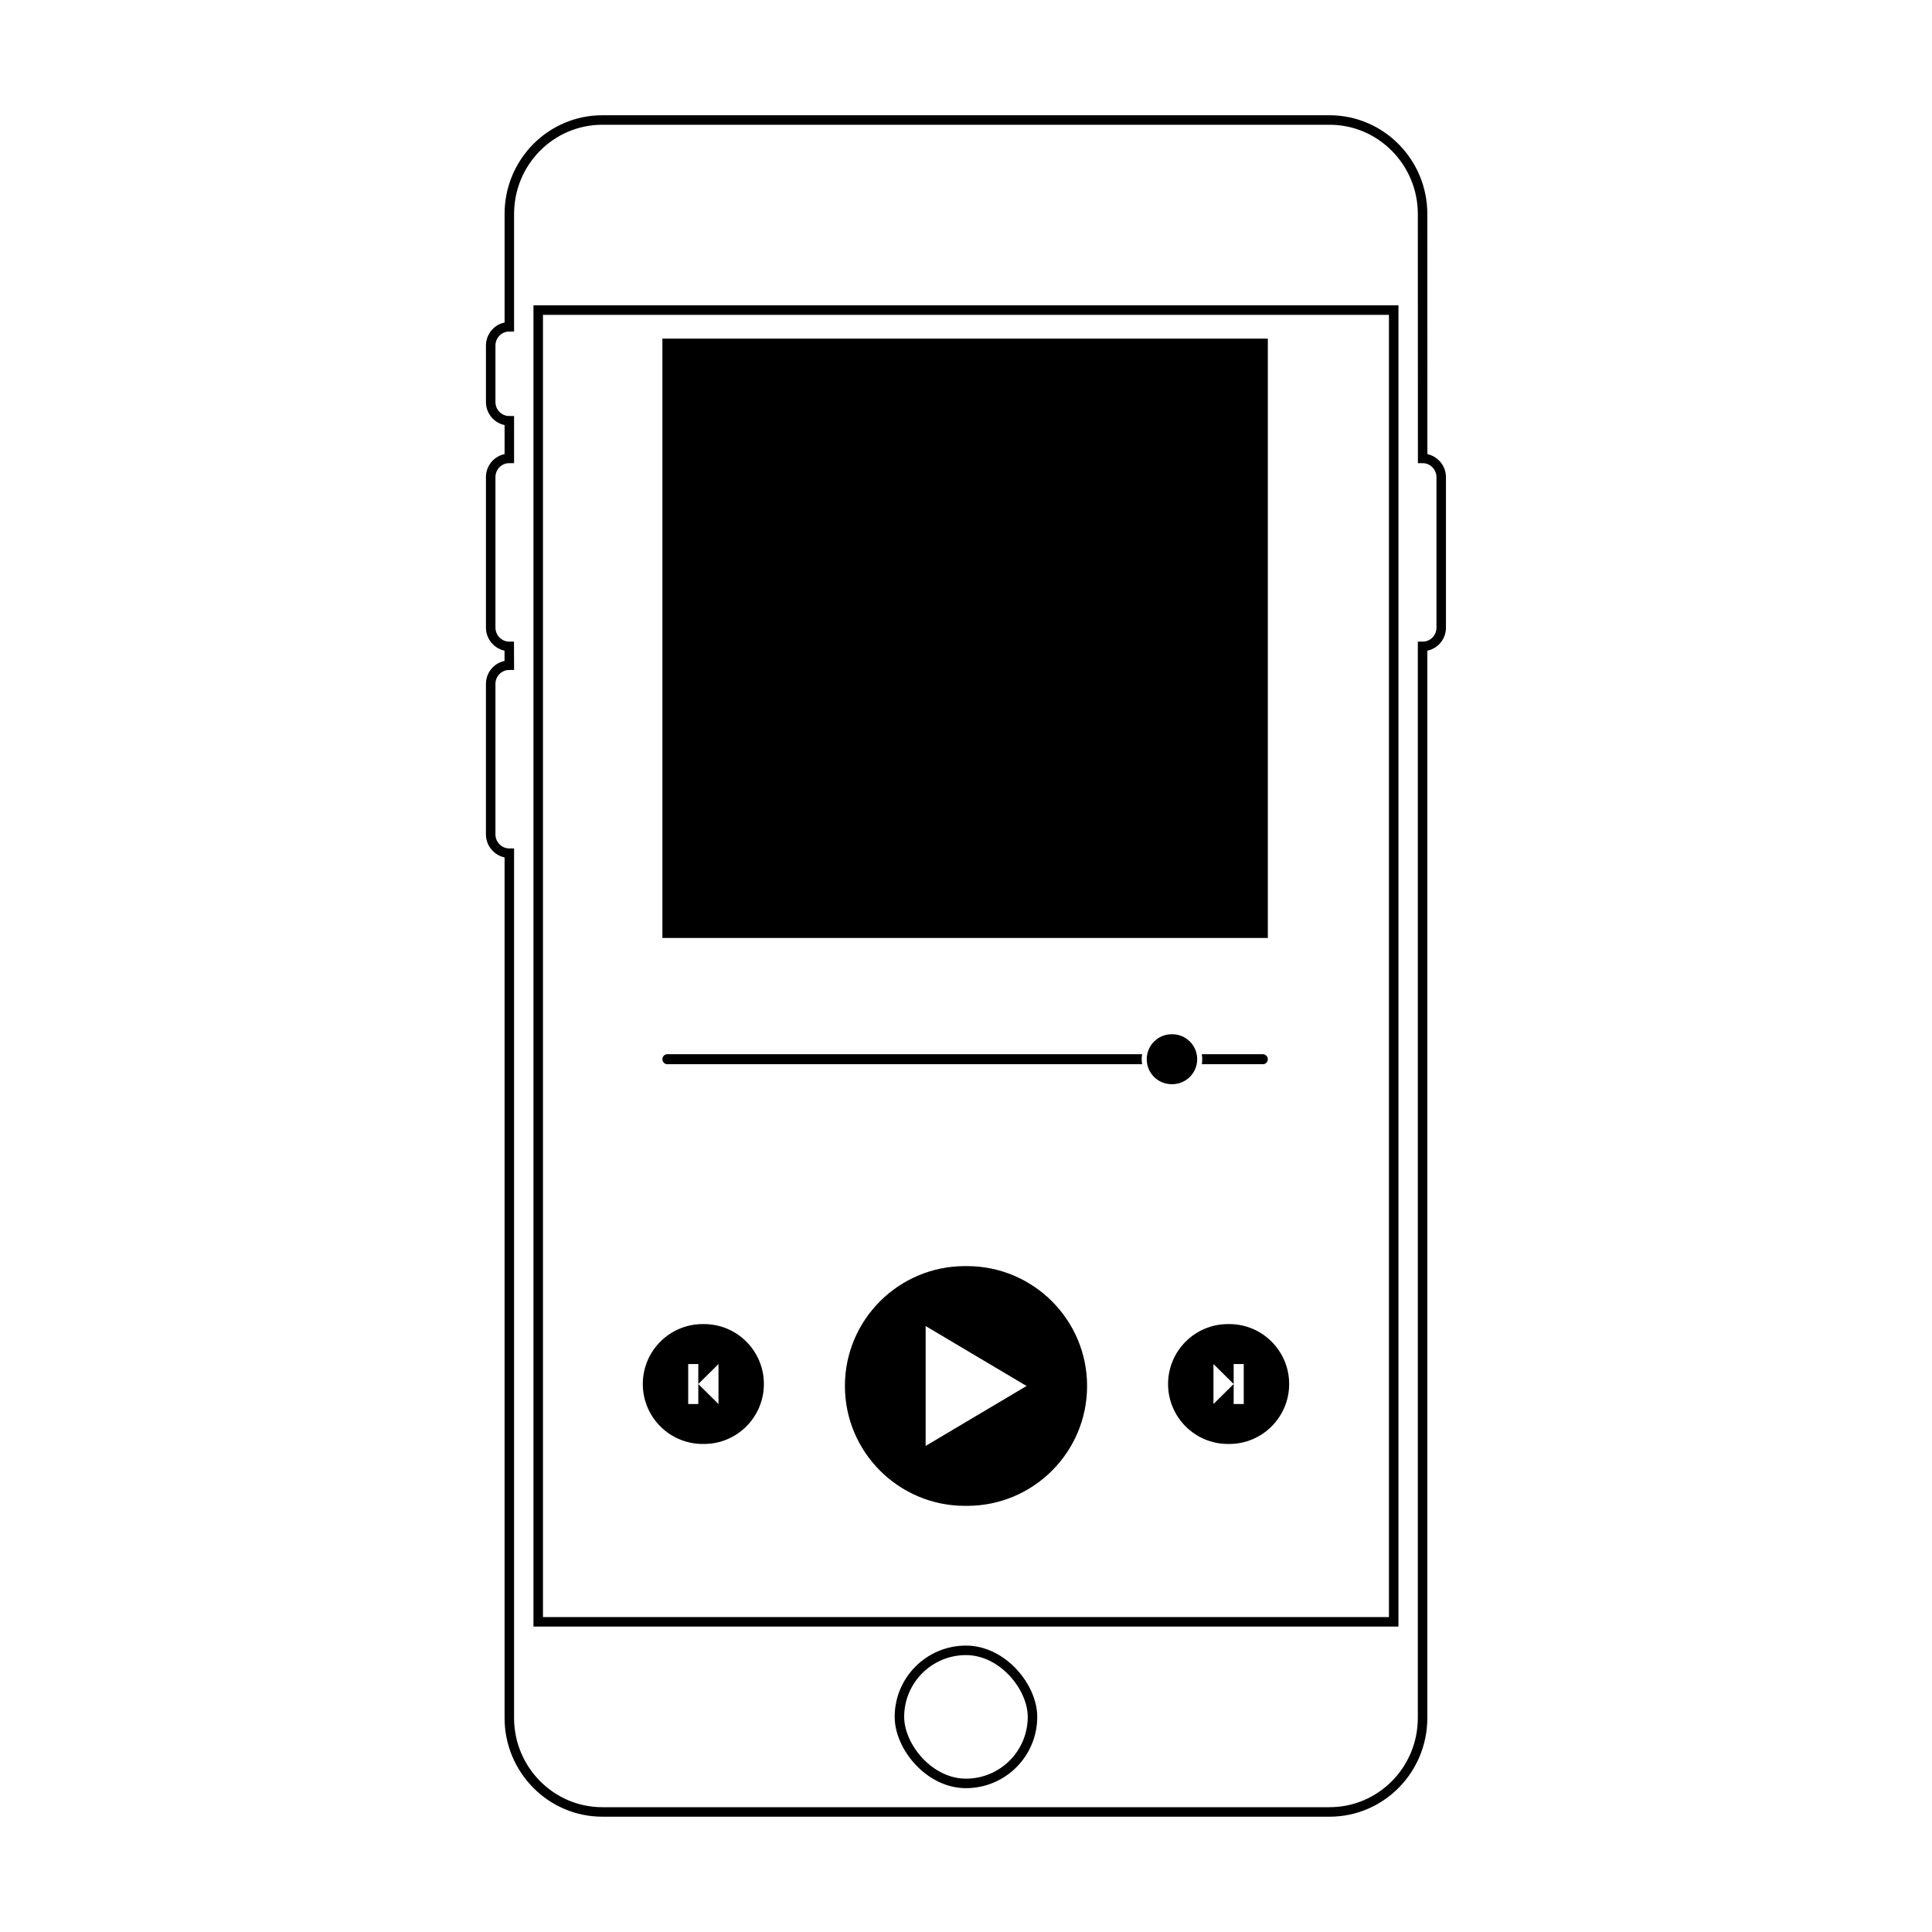
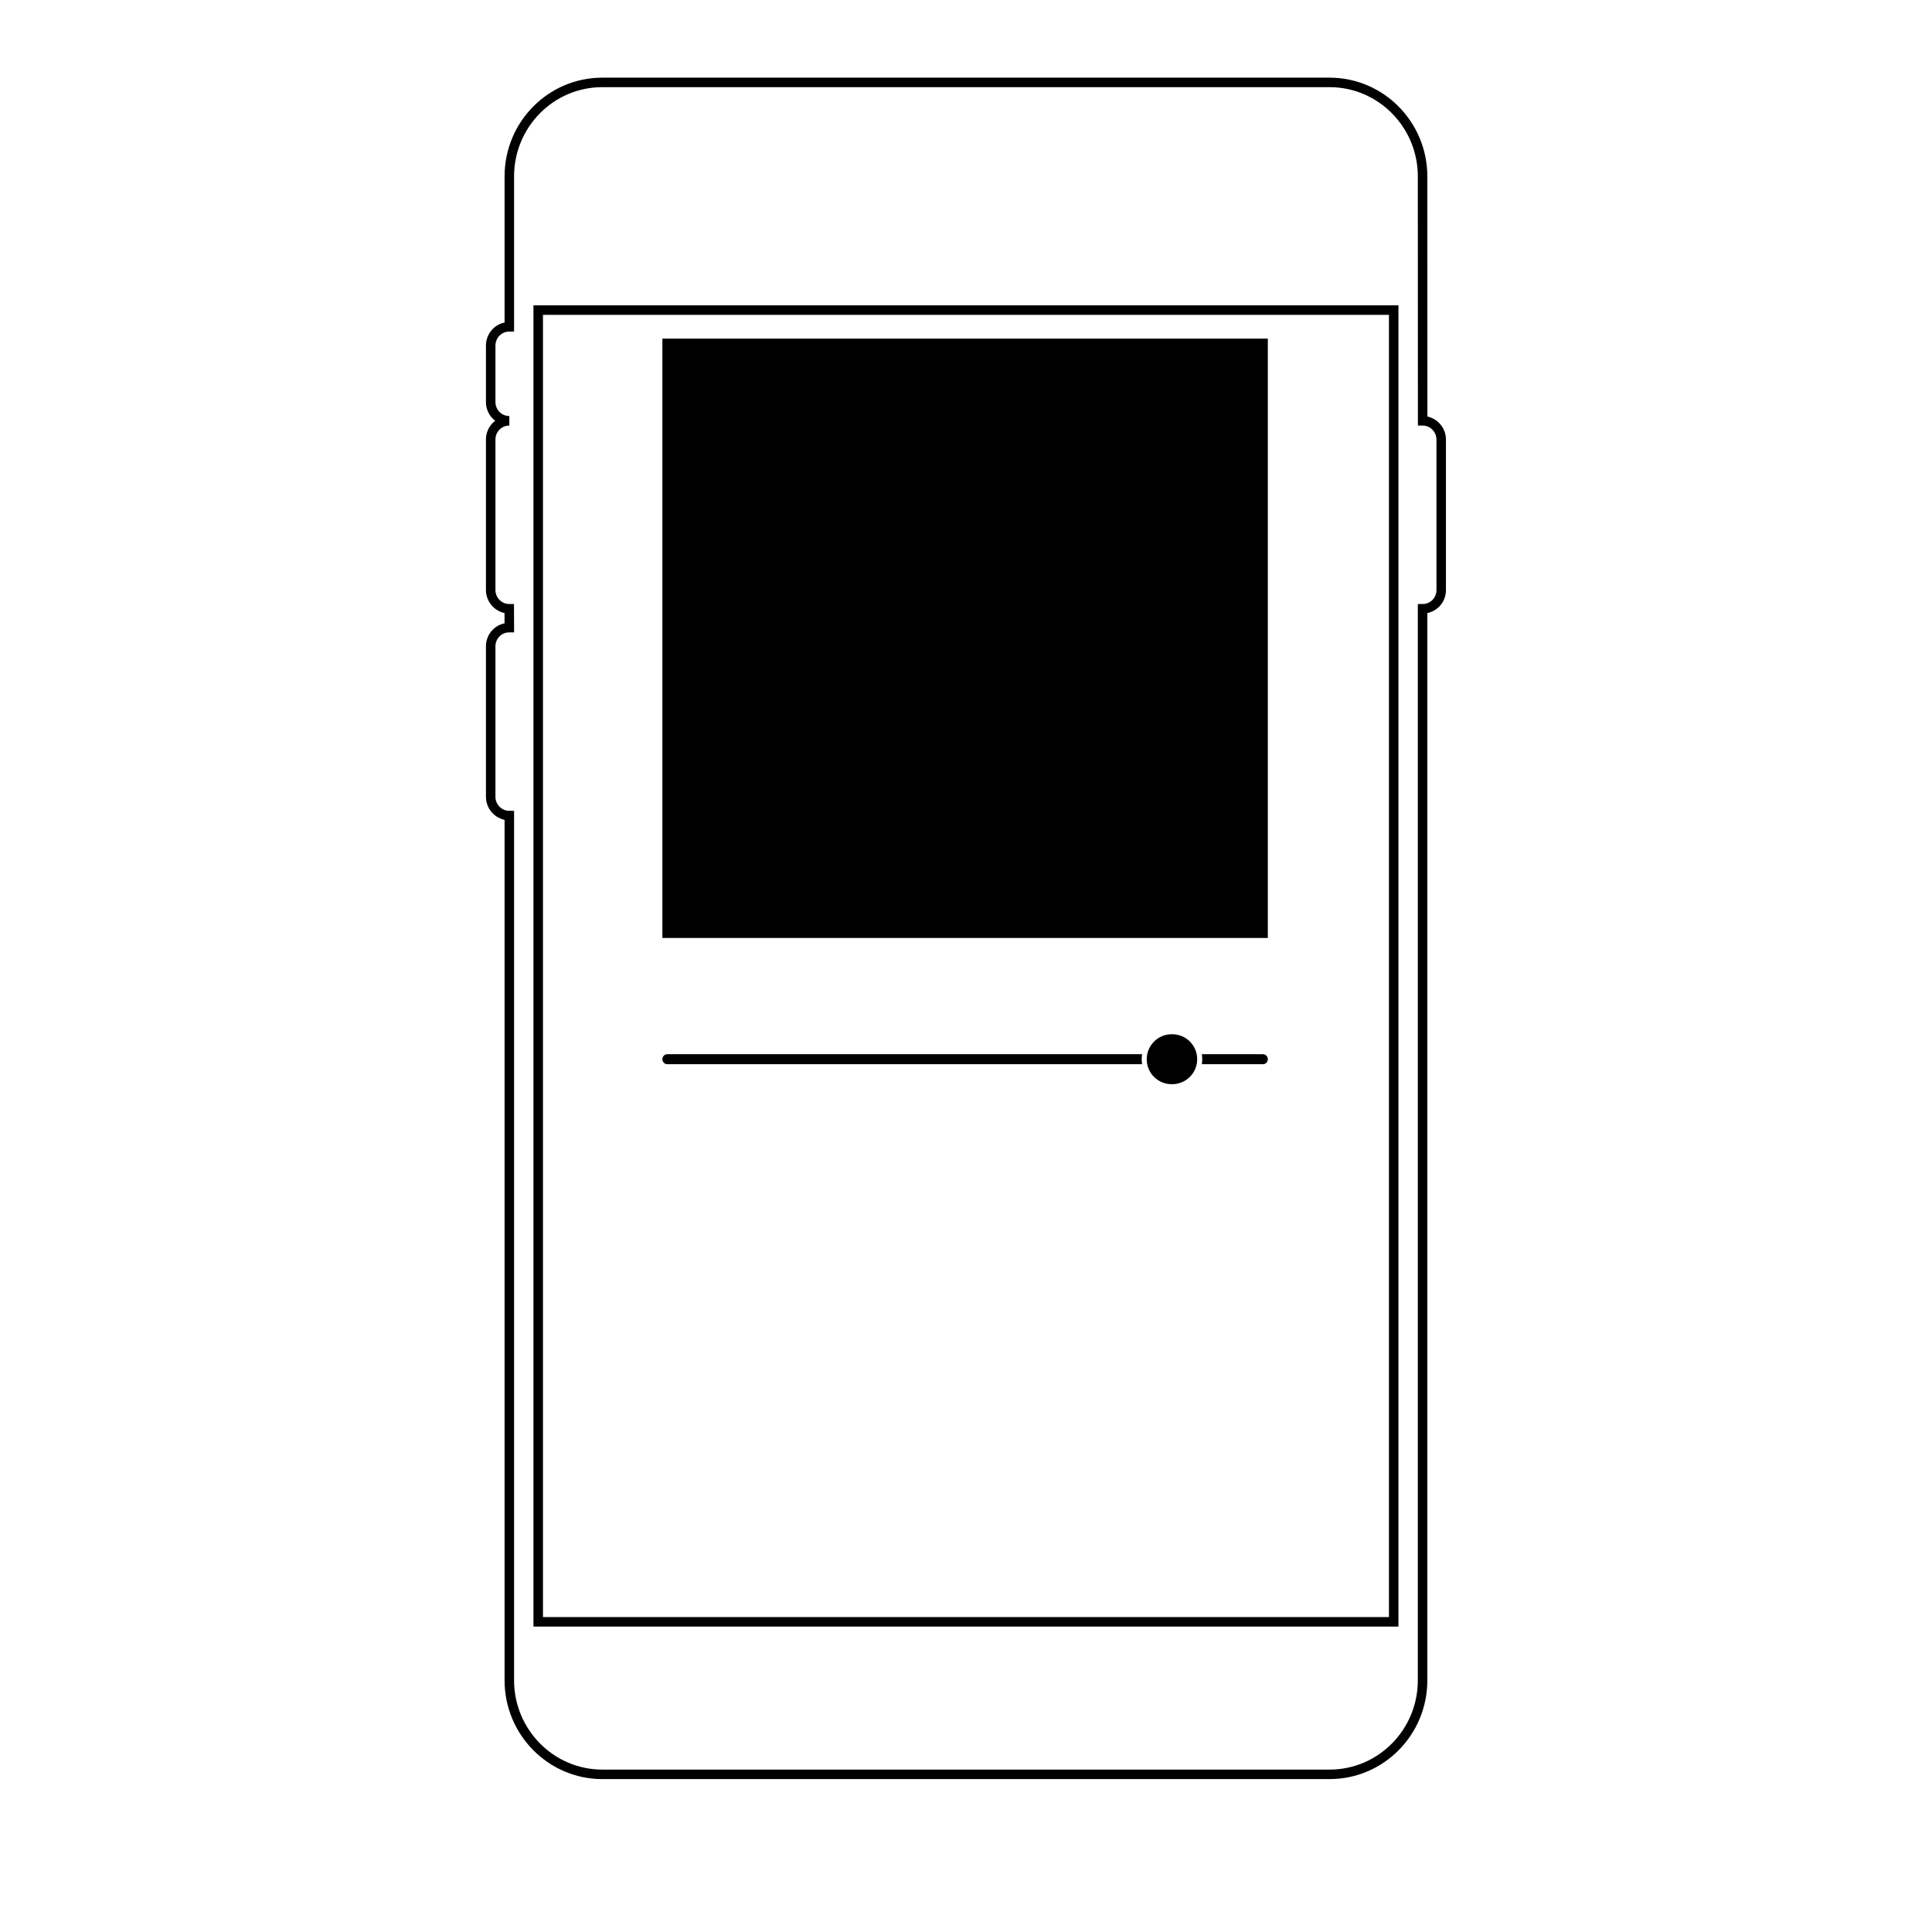
<svg xmlns="http://www.w3.org/2000/svg" width="800px" height="800px" version="1.1" viewBox="144 144 512 512">
-   <path transform="matrix(5.038 0 0 5.038 148.09 148.09)" d="m25.98 16.378c-0.545 0-0.98 0.443-0.98 0.989v2.967c0 0.55 0.439 0.989 0.98 0.989v1.978c-0.548 0-0.98 0.441-0.98 0.985v7.92c0 0.533 0.437 0.984 0.976 0.984l0.004 0.989c-0.545 0-0.98 0.44-0.98 0.984v7.921c0 0.533 0.439 0.984 0.98 0.984v45.489c0 2.721 2.191 4.944 4.893 4.944h38.253c2.704 0 4.893-2.214 4.893-4.944v-56.367c0.548 0 0.98-0.44 0.98-0.984v-7.92c0-0.534-0.437-0.985-0.976-0.985l-0.004-12.856c0-2.721-2.19-4.944-4.893-4.944h-38.253c-2.704 0-4.893 2.213-4.893 4.944z" fill="none" stroke="#000000" stroke-width=".5" />
-   <path transform="matrix(5.038 0 0 5.038 148.09 148.09)" d="m50 86c1.933 0 3.5 1.933 3.5 3.5 0 1.933-1.567 3.5-3.5 3.5-1.933 0-3.5-1.933-3.5-3.5 0-1.933 1.567-3.5 3.5-3.5z" fill="none" stroke="#000000" stroke-width=".5" />
+   <path transform="matrix(5.038 0 0 5.038 148.09 148.09)" d="m25.98 16.378c-0.545 0-0.98 0.443-0.98 0.989v2.967c0 0.55 0.439 0.989 0.98 0.989c-0.548 0-0.98 0.441-0.98 0.985v7.92c0 0.533 0.437 0.984 0.976 0.984l0.004 0.989c-0.545 0-0.98 0.44-0.98 0.984v7.921c0 0.533 0.439 0.984 0.98 0.984v45.489c0 2.721 2.191 4.944 4.893 4.944h38.253c2.704 0 4.893-2.214 4.893-4.944v-56.367c0.548 0 0.98-0.44 0.98-0.984v-7.92c0-0.534-0.437-0.985-0.976-0.985l-0.004-12.856c0-2.721-2.19-4.944-4.893-4.944h-38.253c-2.704 0-4.893 2.213-4.893 4.944z" fill="none" stroke="#000000" stroke-width=".5" />
  <path transform="matrix(5.038 0 0 5.038 148.09 148.09)" d="m27.5 15.5h45v69h-45z" fill="none" stroke="#000000" stroke-width=".5" />
  <path d="m319.54 233.74h160.45v158.83h-160.45z" fill-rule="evenodd" />
  <path d="m446.67 423.38h-125.84c-0.711 0-1.289 0.594-1.289 1.324 0 0.711 0.578 1.324 1.289 1.324h125.84c-0.07-0.43-0.109-0.871-0.109-1.324 0-0.449 0.039-0.891 0.113-1.324zm15.824 0h16.199c0.715 0 1.293 0.617 1.293 1.324 0 0.73-0.582 1.324-1.293 1.324h-16.199c0.07-0.43 0.109-0.871 0.109-1.324 0-0.449-0.039-0.895-0.109-1.324zm-14.598 1.324c0-3.652 2.965-6.617 6.606-6.617h0.156c3.648 0 6.609 2.938 6.609 6.617 0 3.656-2.969 6.617-6.609 6.617h-0.156c-3.648 0-6.606-2.938-6.606-6.617z" fill-rule="evenodd" />
-   <path d="m367.91 511.3c0-17.543 14.246-31.766 31.809-31.766h0.562c17.57 0 31.809 14.258 31.809 31.766 0 17.543-14.242 31.766-31.809 31.766h-0.562c-17.566 0-31.809-14.258-31.809-31.766zm48.137 0-26.742-15.883v31.766z" fill-rule="evenodd" />
-   <path d="m453.55 510.78c0-8.77 7.121-15.883 15.855-15.883h0.375c8.758 0 15.859 7.129 15.859 15.883 0 8.773-7.121 15.883-15.859 15.883h-0.375c-8.758 0-15.855-7.129-15.855-15.883zm17.383 0-5.352-5.293v10.59zm0-5.293v10.59h2.672v-10.59z" fill-rule="evenodd" />
-   <path d="m314.35 510.78c0-8.77 7.121-15.883 15.855-15.883h0.375c8.758 0 15.859 7.129 15.859 15.883 0 8.773-7.121 15.883-15.859 15.883h-0.375c-8.758 0-15.855-7.129-15.855-15.883zm14.707 0 5.348 5.297v-10.59zm0 5.297v-10.59h-2.676v10.59z" fill-rule="evenodd" />
</svg>